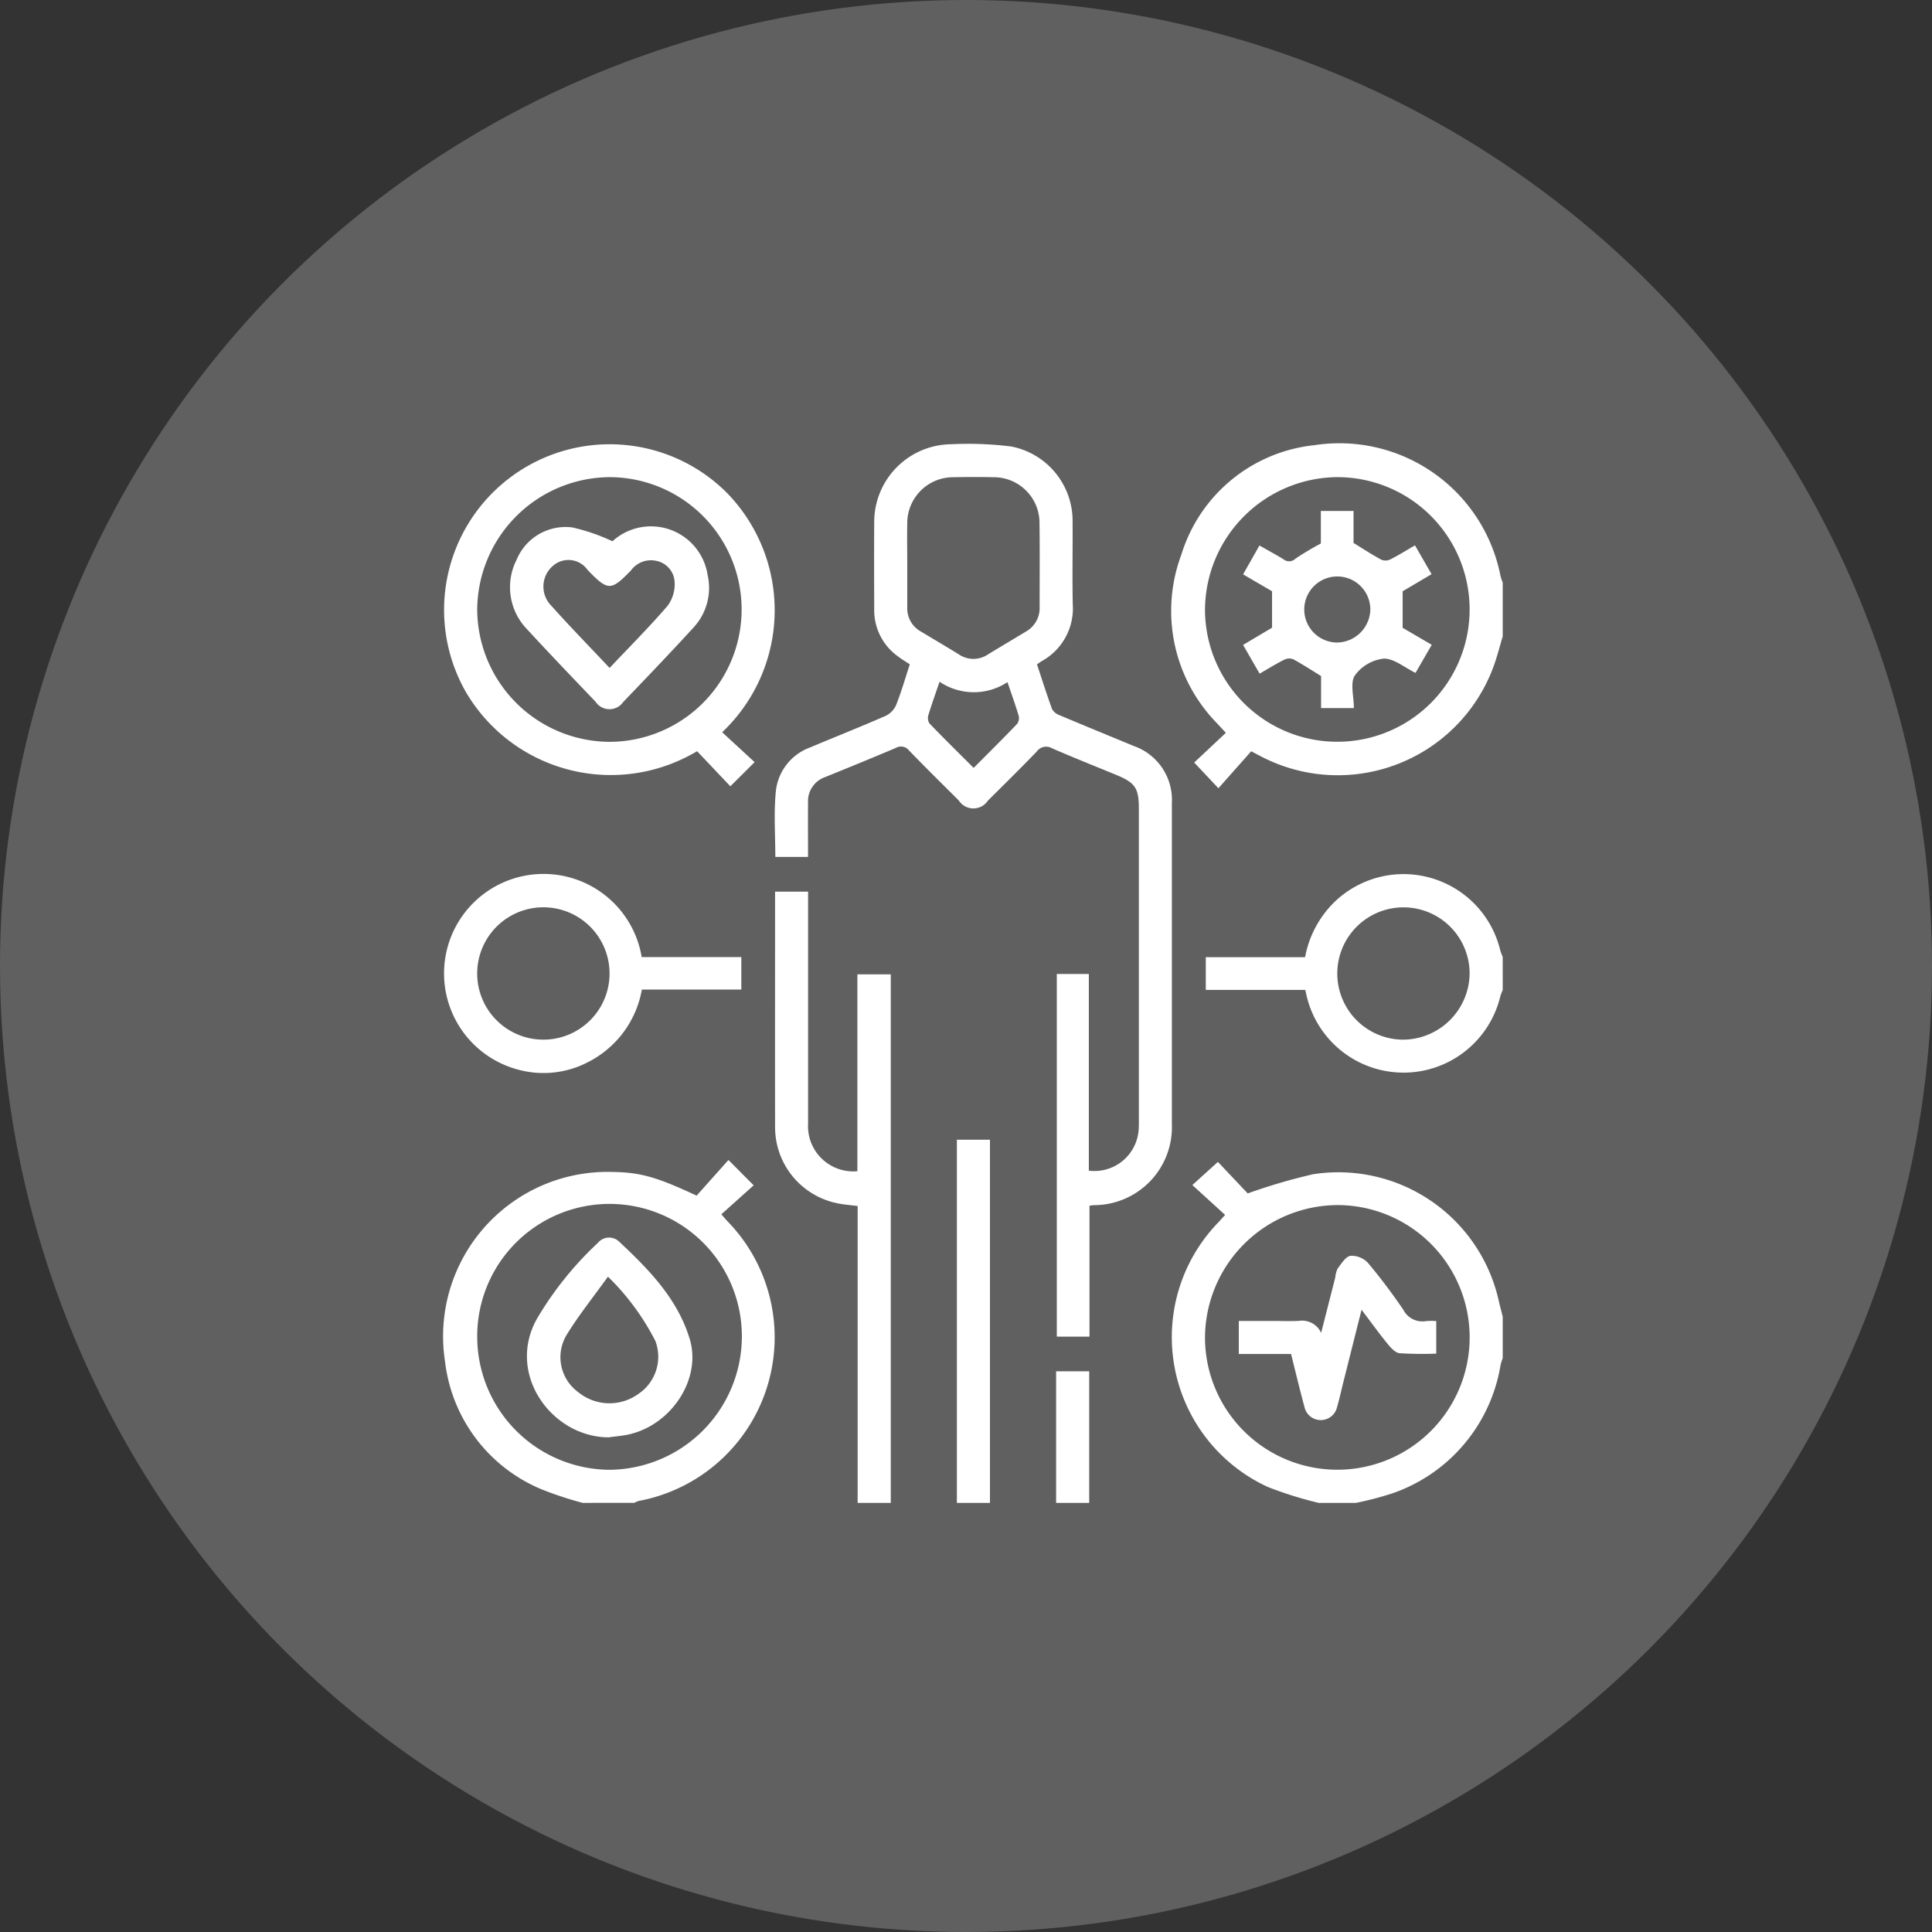
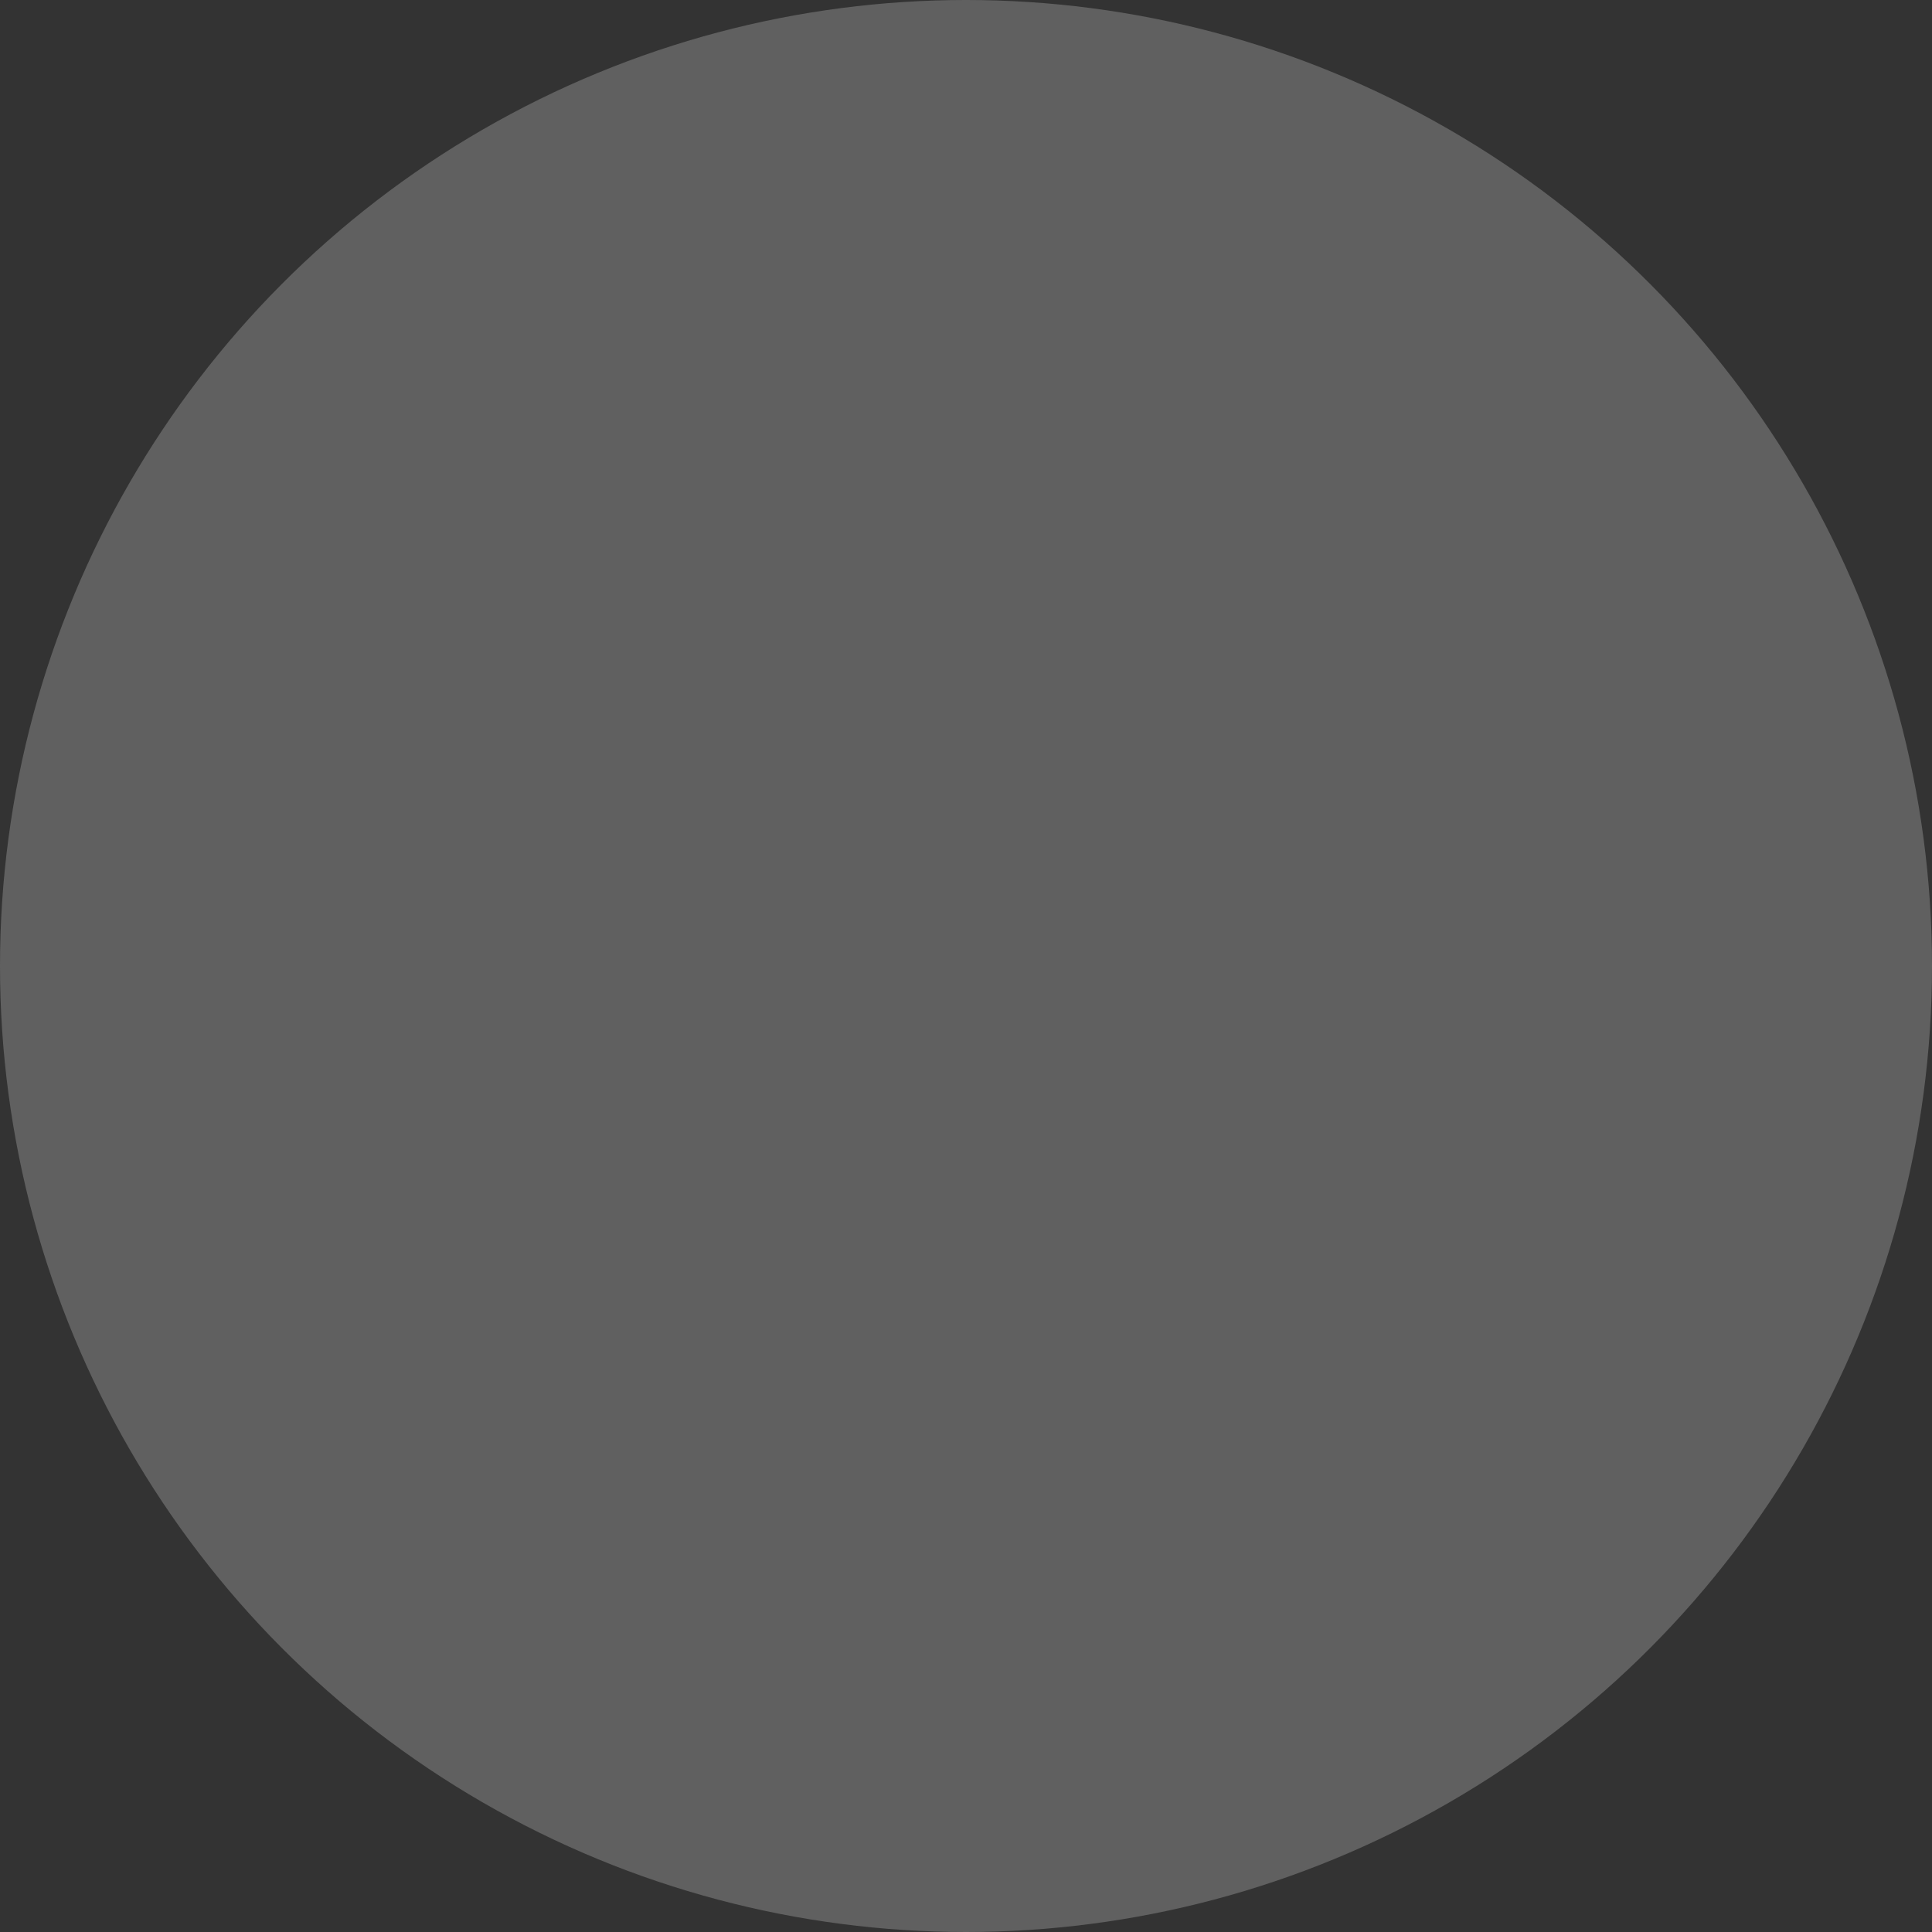
<svg xmlns="http://www.w3.org/2000/svg" width="122" height="122" viewBox="0 0 122 122">
  <rect x="0" y="0" width="122" height="122" fill="#333333" stroke="none" />
  <defs>
    <clipPath id="clip-path">
-       <rect id="Rectangle_167" data-name="Rectangle 167" width="66.892" height="66.903" fill="#fff" />
-     </clipPath>
+       </clipPath>
  </defs>
  <g id="annual-sub-box-2" transform="translate(-1079 -1810)">
    <circle id="Ellipse_49" data-name="Ellipse 49" cx="61" cy="61" r="61" transform="translate(1079 1810)" fill="#606060" />
    <g id="Group_471" data-name="Group 471" transform="translate(1107 1838)">
      <g id="Group_471-2" data-name="Group 471" clip-path="url(#clip-path)">
        <path id="Path_2944" data-name="Path 2944" d="M8.793,367.576a22.96,22.96,0,0,1-2.515-.824,9.991,9.991,0,0,1-6.171-8.069,10.386,10.386,0,0,1,10.2-12.008c2.009,0,2.969.234,5.683,1.5L18,345.924l1.592,1.6-2.043,1.831c.177.2.27.311.369.417a10.508,10.508,0,0,1-5.57,17.679,1.728,1.728,0,0,0-.3.121Zm10.053-10.448a8.356,8.356,0,1,0-16.711.031,8.411,8.411,0,0,0,8.37,8.328,8.43,8.43,0,0,0,8.341-8.359" transform="translate(0 -300.674)" fill="#fff" />
        <path id="Path_2945" data-name="Path 2945" d="M372.253,12.187c-.193.638-.353,1.288-.583,1.912A10.478,10.478,0,0,1,357,19.77c-.173-.089-.344-.18-.629-.329L354.3,21.775l-1.53-1.624,2-1.874c-.246-.267-.4-.433-.555-.6a10.143,10.143,0,0,1-2.254-10.655,9.858,9.858,0,0,1,8.4-6.91A10.364,10.364,0,0,1,372.113,8.37a3.732,3.732,0,0,0,.14.421Zm-18.8-1.74a8.355,8.355,0,1,0,8.316-8.317,8.424,8.424,0,0,0-8.316,8.317" transform="translate(-305.361 0)" fill="#fff" />
        <path id="Path_2946" data-name="Path 2946" d="M360.9,368.367a24.294,24.294,0,0,1-3.2-1,10.411,10.411,0,0,1-3.158-16.693c.131-.138.257-.281.449-.492l-2.069-1.885,1.613-1.463,1.882,1.991a36.286,36.286,0,0,1,4.141-1.213,10.376,10.376,0,0,1,11.7,7.943c.08.355.175.706.263,1.059v2.612a3.8,3.8,0,0,0-.135.42,10.337,10.337,0,0,1-6.884,8.136,21.58,21.58,0,0,1-2.251.585Zm-7.18-10.441a8.356,8.356,0,1,0,8.4-8.365,8.41,8.41,0,0,0-8.4,8.365" transform="translate(-305.628 -301.464)" fill="#fff" />
-         <path id="Path_2947" data-name="Path 2947" d="M165.269,254.983V236.238c-.458-.061-.887-.088-1.3-.178a4.9,4.9,0,0,1-3.914-4.807c-.008-4.938,0-9.876,0-14.868h2.084v.741q0,6.951,0,13.9a2.858,2.858,0,0,0,3.113,3.014V221.609h2.109v33.374Z" transform="translate(-139.111 -188.081)" fill="#fff" />
        <path id="Path_2948" data-name="Path 2948" d="M386.783,215.214a3.675,3.675,0,0,0-.153.4,6.285,6.285,0,0,1-12.24-.079c-.02-.083-.037-.167-.073-.328h-6.284v-2.067h6.27a6.532,6.532,0,0,1,1.849-3.479,6.282,6.282,0,0,1,10.478,3.054,3.74,3.74,0,0,0,.152.405Zm-2.09-1.037a4.178,4.178,0,1,0-4.222,4.171,4.228,4.228,0,0,0,4.222-4.171" transform="translate(-319.891 -180.696)" fill="#fff" />
        <rect id="Rectangle_165" data-name="Rectangle 165" width="2.089" height="22.933" transform="translate(32.424 43.97)" fill="#fff" />
        <rect id="Rectangle_166" data-name="Rectangle 166" width="2.089" height="8.308" transform="translate(38.691 58.595)" fill="#fff" />
-         <path id="Path_2949" data-name="Path 2949" d="M179.807,48.4v8.27h-2.064v-22.9h2.023V46.189a2.8,2.8,0,0,0,3.151-2.687c.012-.2.007-.392.007-.587q0-9.791,0-19.582c0-1.312-.224-1.641-1.458-2.148-1.344-.553-2.7-1.091-4.028-1.67a.726.726,0,0,0-.955.2c-1.009,1.051-2.049,2.073-3.085,3.1a1.1,1.1,0,0,1-1.847-.006c-1.05-1.042-2.1-2.082-3.131-3.145a.651.651,0,0,0-.849-.168c-1.476.629-2.963,1.234-4.451,1.837a1.613,1.613,0,0,0-1.087,1.614c-.006,1.128,0,2.257,0,3.43h-2.065c0-1.378-.1-2.751.029-4.1a3.311,3.311,0,0,1,2.155-2.808c1.6-.676,3.215-1.311,4.8-2.007a1.38,1.38,0,0,0,.654-.7c.325-.823.569-1.677.854-2.546-.273-.183-.534-.335-.77-.519a3.572,3.572,0,0,1-1.477-2.913c-.006-1.871-.012-3.742,0-5.614A4.913,4.913,0,0,1,171.095.317a21.735,21.735,0,0,1,3.768.143,4.783,4.783,0,0,1,3.877,4.75c.011,1.741-.025,3.482.011,5.222a3.8,3.8,0,0,1-1.954,3.579c-.091.055-.176.119-.305.206.316.953.613,1.9.955,2.832a.876.876,0,0,0,.474.38c1.559.658,3.125,1.3,4.688,1.946a3.6,3.6,0,0,1,2.4,3.592q0,10.15,0,20.3a4.925,4.925,0,0,1-4.909,5.1c-.083,0-.165.019-.292.035M168.3,7.946q0,1.338,0,2.677a1.663,1.663,0,0,0,.851,1.515c.8.481,1.605.956,2.4,1.445a1.632,1.632,0,0,0,1.841.009c.8-.487,1.6-.964,2.4-1.444a1.705,1.705,0,0,0,.866-1.574c0-1.741.016-3.482-.007-5.223A2.888,2.888,0,0,0,173.725,2.4c-.826-.018-1.654-.017-2.48,0A2.9,2.9,0,0,0,168.3,5.335c-.018.87,0,1.741,0,2.611m2.039,7.369c-.258.758-.5,1.429-.707,2.113a.632.632,0,0,0,.072.523c.9.935,1.827,1.845,2.789,2.805.945-.95,1.853-1.85,2.738-2.773a.622.622,0,0,0,.106-.515c-.208-.7-.458-1.388-.71-2.128a3.866,3.866,0,0,1-4.288-.024" transform="translate(-139.009 -0.265)" fill="#fff" />
+         <path id="Path_2949" data-name="Path 2949" d="M179.807,48.4v8.27h-2.064v-22.9h2.023V46.189a2.8,2.8,0,0,0,3.151-2.687c.012-.2.007-.392.007-.587q0-9.791,0-19.582a.726.726,0,0,0-.955.2c-1.009,1.051-2.049,2.073-3.085,3.1a1.1,1.1,0,0,1-1.847-.006c-1.05-1.042-2.1-2.082-3.131-3.145a.651.651,0,0,0-.849-.168c-1.476.629-2.963,1.234-4.451,1.837a1.613,1.613,0,0,0-1.087,1.614c-.006,1.128,0,2.257,0,3.43h-2.065c0-1.378-.1-2.751.029-4.1a3.311,3.311,0,0,1,2.155-2.808c1.6-.676,3.215-1.311,4.8-2.007a1.38,1.38,0,0,0,.654-.7c.325-.823.569-1.677.854-2.546-.273-.183-.534-.335-.77-.519a3.572,3.572,0,0,1-1.477-2.913c-.006-1.871-.012-3.742,0-5.614A4.913,4.913,0,0,1,171.095.317a21.735,21.735,0,0,1,3.768.143,4.783,4.783,0,0,1,3.877,4.75c.011,1.741-.025,3.482.011,5.222a3.8,3.8,0,0,1-1.954,3.579c-.091.055-.176.119-.305.206.316.953.613,1.9.955,2.832a.876.876,0,0,0,.474.38c1.559.658,3.125,1.3,4.688,1.946a3.6,3.6,0,0,1,2.4,3.592q0,10.15,0,20.3a4.925,4.925,0,0,1-4.909,5.1c-.083,0-.165.019-.292.035M168.3,7.946q0,1.338,0,2.677a1.663,1.663,0,0,0,.851,1.515c.8.481,1.605.956,2.4,1.445a1.632,1.632,0,0,0,1.841.009c.8-.487,1.6-.964,2.4-1.444a1.705,1.705,0,0,0,.866-1.574c0-1.741.016-3.482-.007-5.223A2.888,2.888,0,0,0,173.725,2.4c-.826-.018-1.654-.017-2.48,0A2.9,2.9,0,0,0,168.3,5.335c-.018.87,0,1.741,0,2.611m2.039,7.369c-.258.758-.5,1.429-.707,2.113a.632.632,0,0,0,.072.523c.9.935,1.827,1.845,2.789,2.805.945-.95,1.853-1.85,2.738-2.773a.622.622,0,0,0,.106-.515c-.208-.7-.458-1.388-.71-2.128a3.866,3.866,0,0,1-4.288-.024" transform="translate(-139.009 -0.265)" fill="#fff" />
        <path id="Path_2950" data-name="Path 2950" d="M19.95,20.475,18.417,22l-2.1-2.217a10.609,10.609,0,0,1-14.6-3.736A10.459,10.459,0,0,1,18.2,3.47a10.612,10.612,0,0,1-.3,15.118l2.051,1.887m-9.2-1.282a8.357,8.357,0,1,0,.041-16.715,8.423,8.423,0,0,0-8.36,8.338,8.4,8.4,0,0,0,8.32,8.376" transform="translate(-0.298 -0.348)" fill="#fff" />
-         <path id="Path_2951" data-name="Path 2951" d="M12.749,213.17H19.04v2.051H12.761a6.385,6.385,0,0,1-3.436,4.6,6.071,6.071,0,0,1-4.308.475,6.283,6.283,0,1,1,7.732-7.126m-6.232-3.143a4.179,4.179,0,0,0,.047,8.358,4.179,4.179,0,0,0-.047-8.358" transform="translate(-0.228 -180.734)" fill="#fff" />
        <path id="Path_2952" data-name="Path 2952" d="M45.514,395.968c-3.612.013-6.544-4.006-4.543-7.519a21.411,21.411,0,0,1,3.828-4.759.918.918,0,0,1,1.306-.116c1.9,1.776,3.732,3.635,4.5,6.2.747,2.494-1.137,5.377-3.809,6-.42.1-.856.129-1.284.19m-.074-10.143c-.922,1.285-1.834,2.419-2.593,3.649a2.731,2.731,0,0,0,.727,3.653,3.115,3.115,0,0,0,3.8.093,2.822,2.822,0,0,0,1.063-3.326,15.443,15.443,0,0,0-3-4.07" transform="translate(-35.047 -333.204)" fill="#fff" />
-         <path id="Path_2953" data-name="Path 2953" d="M387.068,42.9l-1.044-1.812L387.855,40V37.7l-1.83-1.068,1.034-1.822c.526.3,1.033.572,1.523.873a.561.561,0,0,0,.743-.037,18.227,18.227,0,0,1,1.61-.963V32.631H393V34.65c.645.395,1.187.751,1.755,1.057a.7.7,0,0,0,.562-.016c.521-.263,1.017-.574,1.563-.891l1.047,1.821L396.1,37.7v2.307l1.838,1.074-1.023,1.773c-.707-.343-1.367-.92-2.013-.9a2.6,2.6,0,0,0-1.817,1.062c-.313.459-.064,1.321-.064,2.06H390.95V43.055c-.644-.4-1.185-.752-1.753-1.059a.7.7,0,0,0-.562.019c-.522.262-1.02.572-1.567.887m6.992-4.046a2.086,2.086,0,1,0-2.089,2.081,2.134,2.134,0,0,0,2.089-2.081" transform="translate(-335.528 -28.363)" fill="#fff" />
        <path id="Path_2954" data-name="Path 2954" d="M396.406,396.22v2.064a23.128,23.128,0,0,1-2.315-.027c-.267-.027-.546-.332-.743-.572-.543-.665-1.046-1.363-1.658-2.172-.407,1.616-.775,3.077-1.143,4.539-.137.547-.255,1.1-.413,1.64a1.054,1.054,0,0,1-2.043-.012c-.3-1.106-.564-2.22-.854-3.373h-3.3V396.22h2.1c.565,0,1.132.022,1.7-.006a1.323,1.323,0,0,1,1.4.759c.322-1.262.608-2.384.894-3.506a1.589,1.589,0,0,1,.151-.56c.236-.307.5-.753.81-.8a1.419,1.419,0,0,1,1.1.445,36.254,36.254,0,0,1,2.237,2.967,1.35,1.35,0,0,0,1.444.708,4.325,4.325,0,0,1,.635,0" transform="translate(-333.711 -340.806)" fill="#fff" />
        <path id="Path_2955" data-name="Path 2955" d="M38.629,40.86a3.617,3.617,0,0,1,6.009,2.127,3.674,3.674,0,0,1-.9,3.332c-1.451,1.588-2.941,3.14-4.43,4.692a1.053,1.053,0,0,1-1.744-.017c-1.472-1.539-2.946-3.076-4.388-4.643a3.81,3.81,0,0,1-.606-4.307,3.347,3.347,0,0,1,3.519-2.058,12.4,12.4,0,0,1,2.539.873m-.183,8.005c1.278-1.354,2.524-2.6,3.671-3.934a2.308,2.308,0,0,0,.441-1.484A1.437,1.437,0,0,0,41.41,42.1a1.564,1.564,0,0,0-1.61.6c-1.256,1.3-1.449,1.3-2.694.019l-.046-.047a1.476,1.476,0,0,0-2.187-.26,1.718,1.718,0,0,0-.212,2.4c1.211,1.36,2.486,2.664,3.783,4.043" transform="translate(-27.955 -34.681)" fill="#fff" />
      </g>
    </g>
  </g>
</svg>